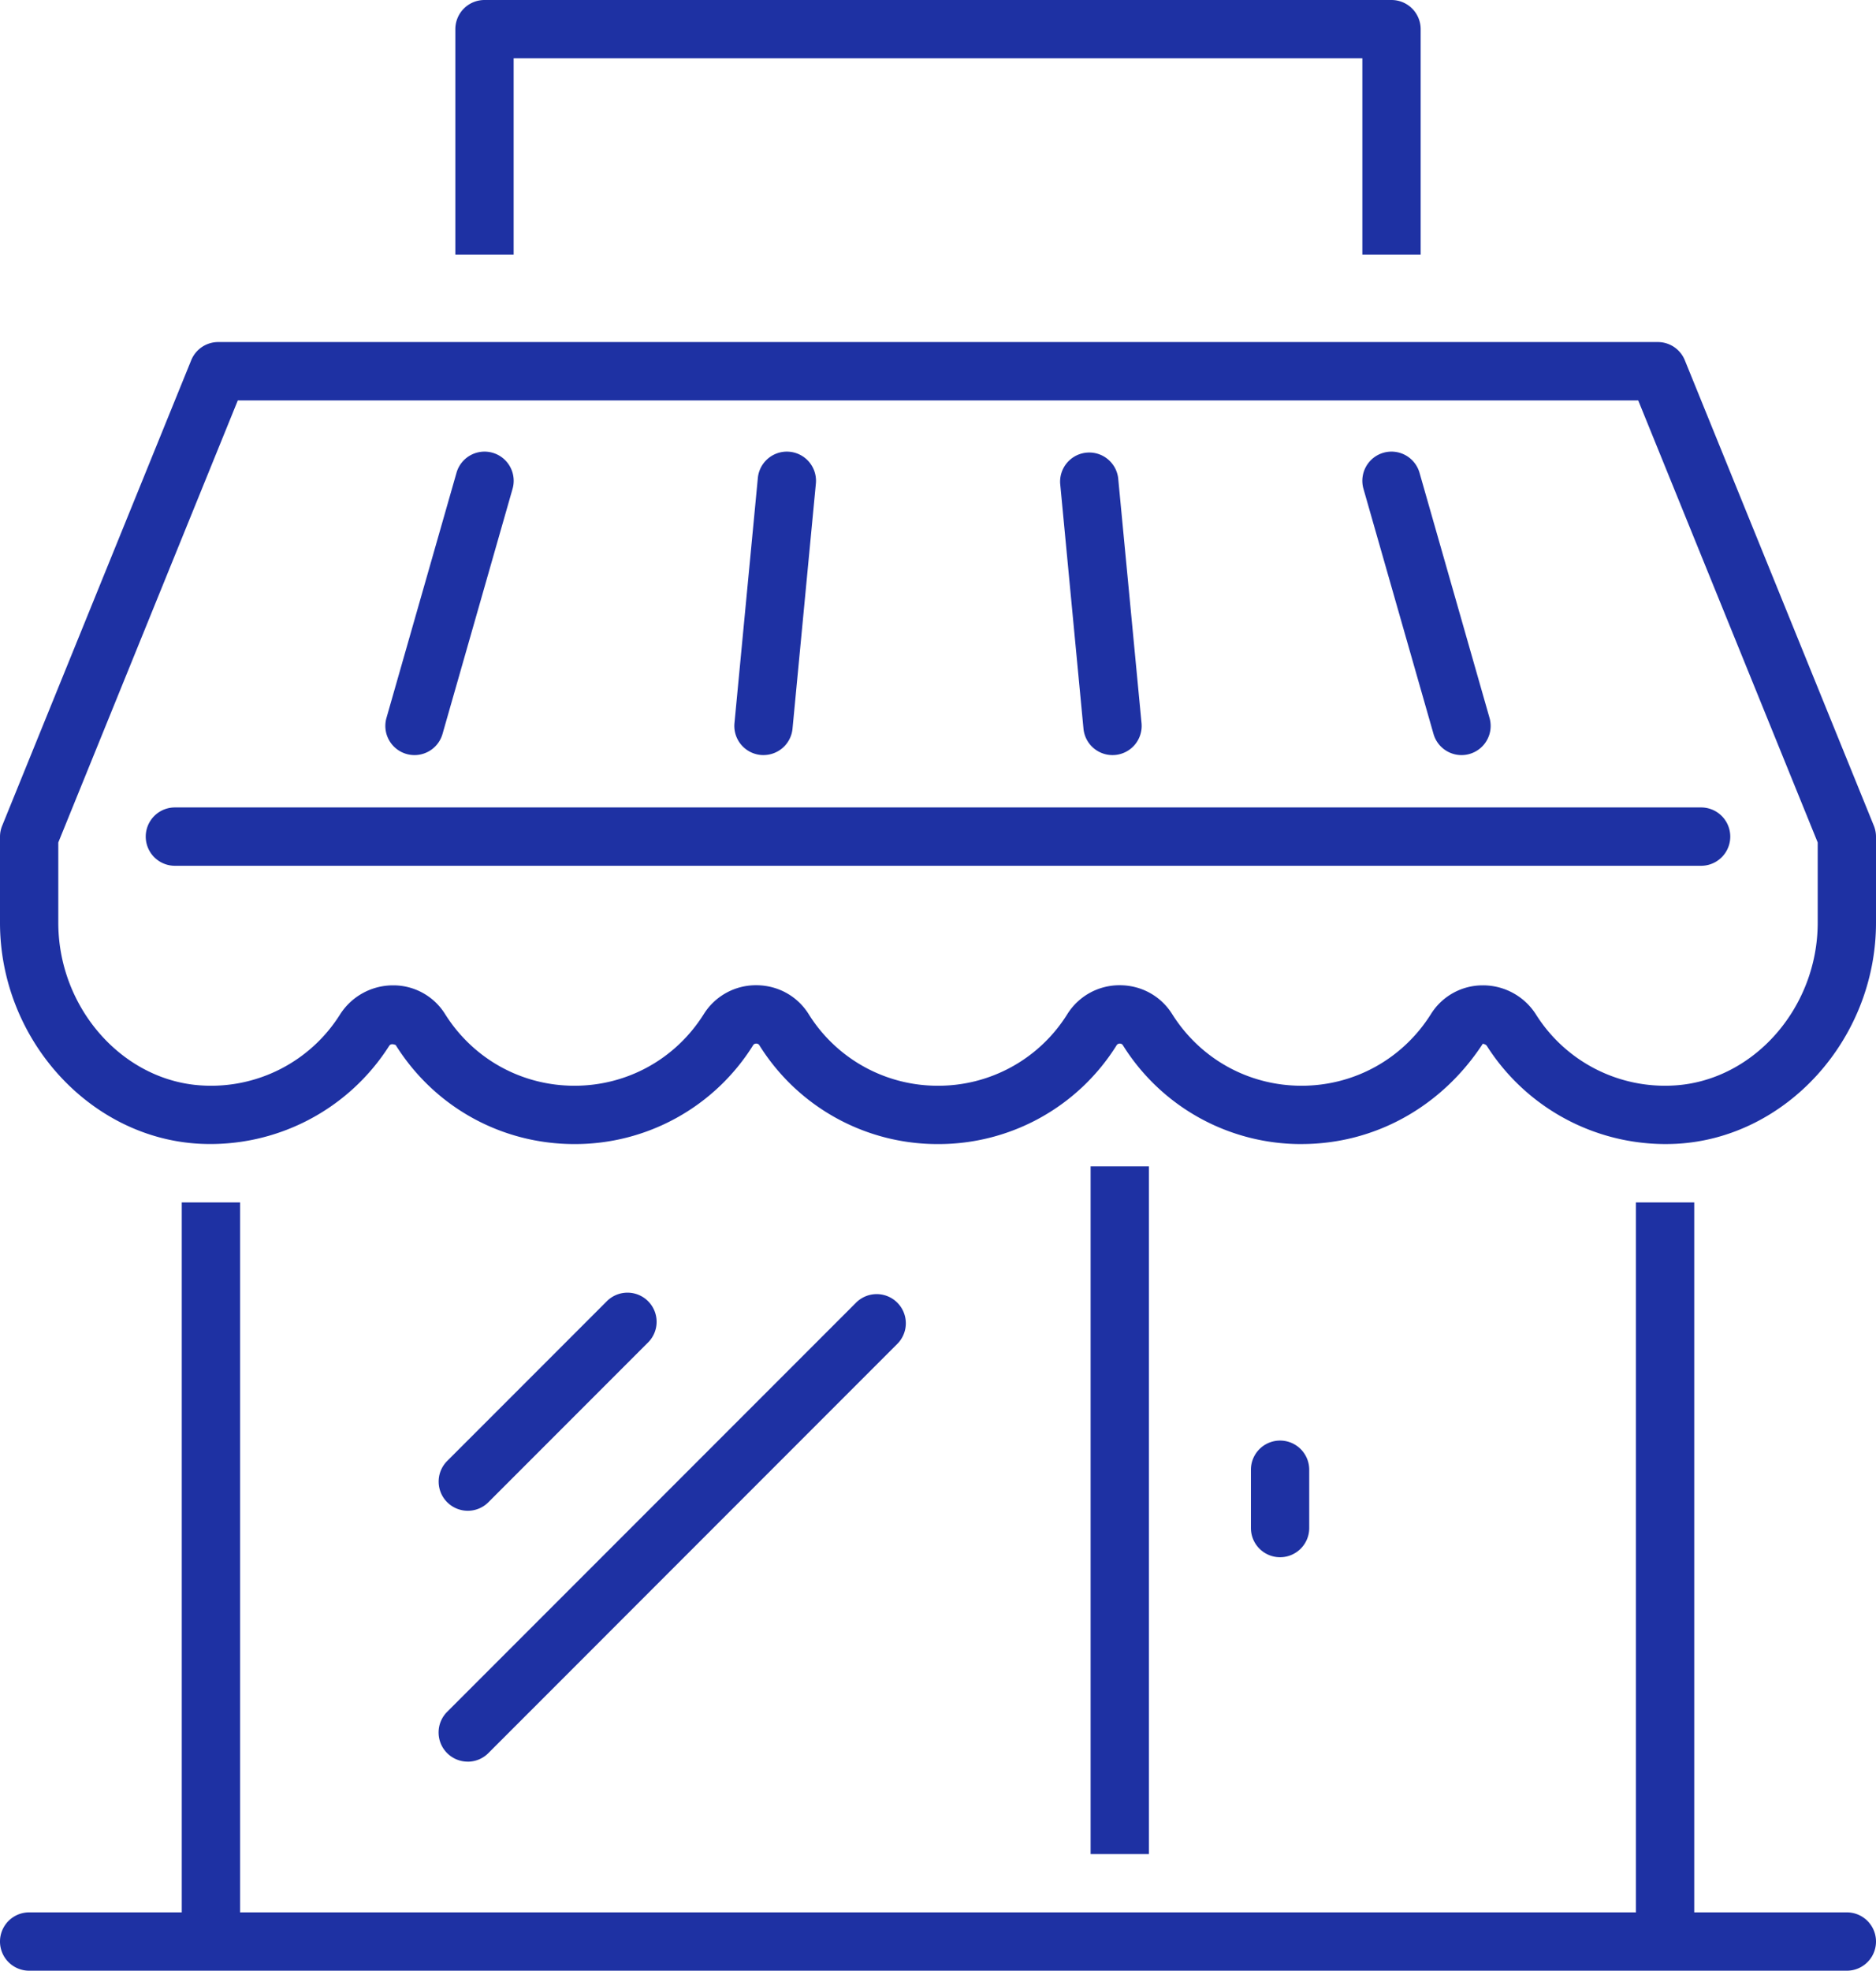
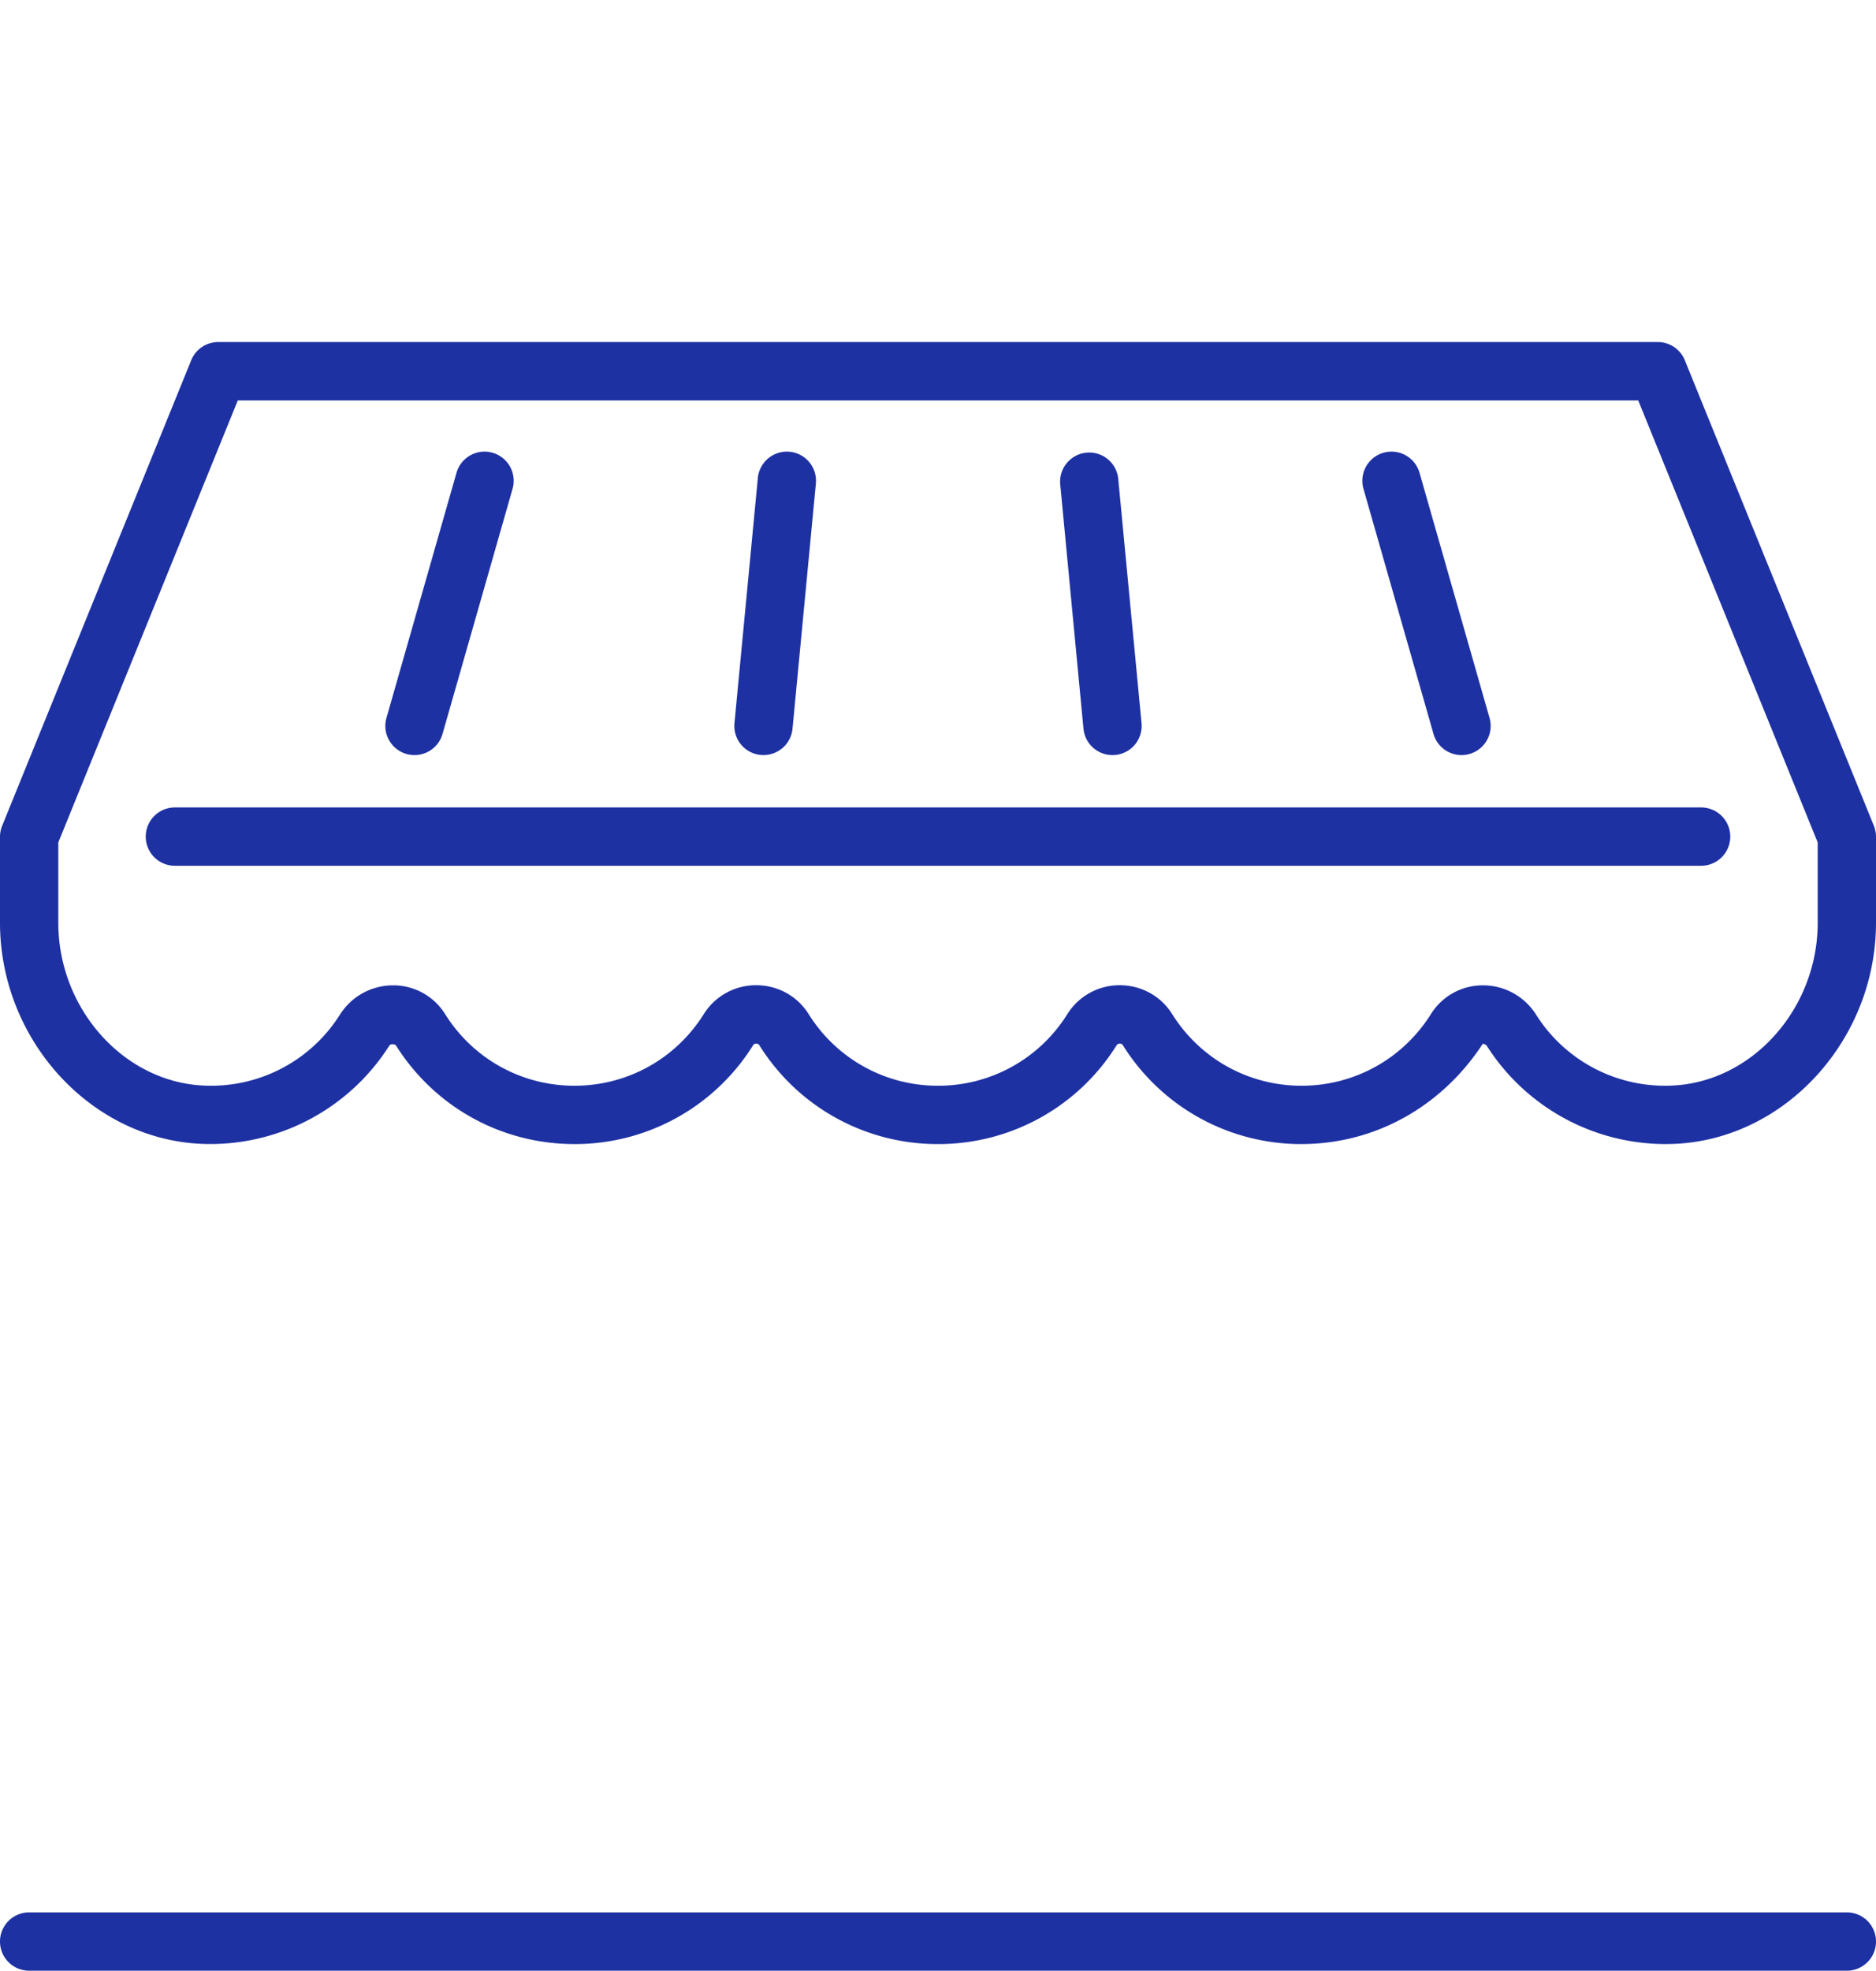
<svg xmlns="http://www.w3.org/2000/svg" id="_レイヤー_2" viewBox="0 0 64.362 67.571">
  <defs>
    <style>.cls-1{fill:#1e31a3}</style>
  </defs>
  <g id="icons">
    <path class="cls-1" d="M58.362 29.685H6a1 1 0 0 1 0-2h52.362a1 1 0 0 1 0 2Z" />
    <path class="cls-1" d="M44.654 39.227a7.204 7.204 0 0 1-6.133-3.394c-.043-.069-.163-.068-.208 0a7.202 7.202 0 0 1-6.132 3.394 7.201 7.201 0 0 1-6.133-3.395c-.042-.067-.163-.067-.206 0a7.204 7.204 0 0 1-6.133 3.395c-2.507 0-4.8-1.27-6.134-3.396-.114-.045-.18-.037-.227.035a7.274 7.274 0 0 1-6.5 3.35C3.073 39.02 0 35.62 0 31.637V28.69c0-.128.025-.256.074-.376L6.56 12.352a1 1 0 0 1 .926-.624h49.39a1 1 0 0 1 .927.624l6.486 15.962c.048.12.073.248.073.376v2.947c0 3.982-3.072 7.382-6.848 7.58a7.27 7.27 0 0 1-6.5-3.351c-.046-.074-.15-.075-.141-.08-1.42 2.171-3.712 3.44-6.22 3.44Zm-6.237-5.446c.737 0 1.409.369 1.797.988.967 1.54 2.626 2.458 4.44 2.458s3.473-.92 4.44-2.459a2.09 2.09 0 0 1 1.772-.983 2.15 2.15 0 0 1 1.836 1.008 5.229 5.229 0 0 0 4.707 2.426c2.731-.143 4.953-2.647 4.953-5.582v-2.751l-6.158-15.158H8.159L2 28.886v2.751c0 2.935 2.222 5.44 4.953 5.582a5.224 5.224 0 0 0 4.707-2.426 2.154 2.154 0 0 1 1.836-1.008 2.09 2.09 0 0 1 1.773.983c.966 1.54 2.626 2.459 4.44 2.459s3.473-.919 4.438-2.458a2.107 2.107 0 0 1 1.797-.988c.738 0 1.41.369 1.798.988a5.213 5.213 0 0 0 4.44 2.458 5.213 5.213 0 0 0 4.438-2.458 2.109 2.109 0 0 1 1.797-.988Z" />
    <path class="cls-1" d="M14.221 25.89a1 1 0 0 1-.962-1.275l2.403-8.405a1 1 0 0 1 1.923.55l-2.403 8.405a1 1 0 0 1-.96.725Zm11.974 0a1 1 0 0 1-.997-1.095L26 16.39a1 1 0 0 1 1.991.19l-.801 8.403a1 1 0 0 1-.995.906Zm11.972 0a1 1 0 0 1-.995-.906l-.8-8.404a1 1 0 0 1 1.99-.19l.802 8.405a1 1 0 0 1-.997 1.095Zm11.974 0a1 1 0 0 1-.96-.725l-2.403-8.405a1 1 0 0 1 1.923-.55l2.402 8.405a1 1 0 0 1-.962 1.275Zm13.221 41.68H1a1 1 0 1 1 0-2h62.362a1 1 0 1 1 0 2Z" />
-     <path class="cls-1" d="M56.126 41.227h2v25.317h-2zM37.417 39.99h2v23.581h-2zM6.236 41.227h2v25.344h-2zm9.811 19.175a1 1 0 0 1-.707-1.707l14.018-14.018a1 1 0 1 1 1.414 1.414L16.754 60.11a.997.997 0 0 1-.707.293Zm.002-8.602a1 1 0 0 1-.707-1.707l5.466-5.466a1 1 0 1 1 1.414 1.414l-5.466 5.466a.997.997 0 0 1-.707.293Zm27.868 1.593a1 1 0 0 1-1-1v-2a1 1 0 1 1 2 0v2a1 1 0 0 1-1 1ZM48.74 8.728h-2V2H17.622v6.728h-2V1a1 1 0 0 1 1-1H47.74a1 1 0 0 1 1 1v7.728Z" />
  </g>
</svg>